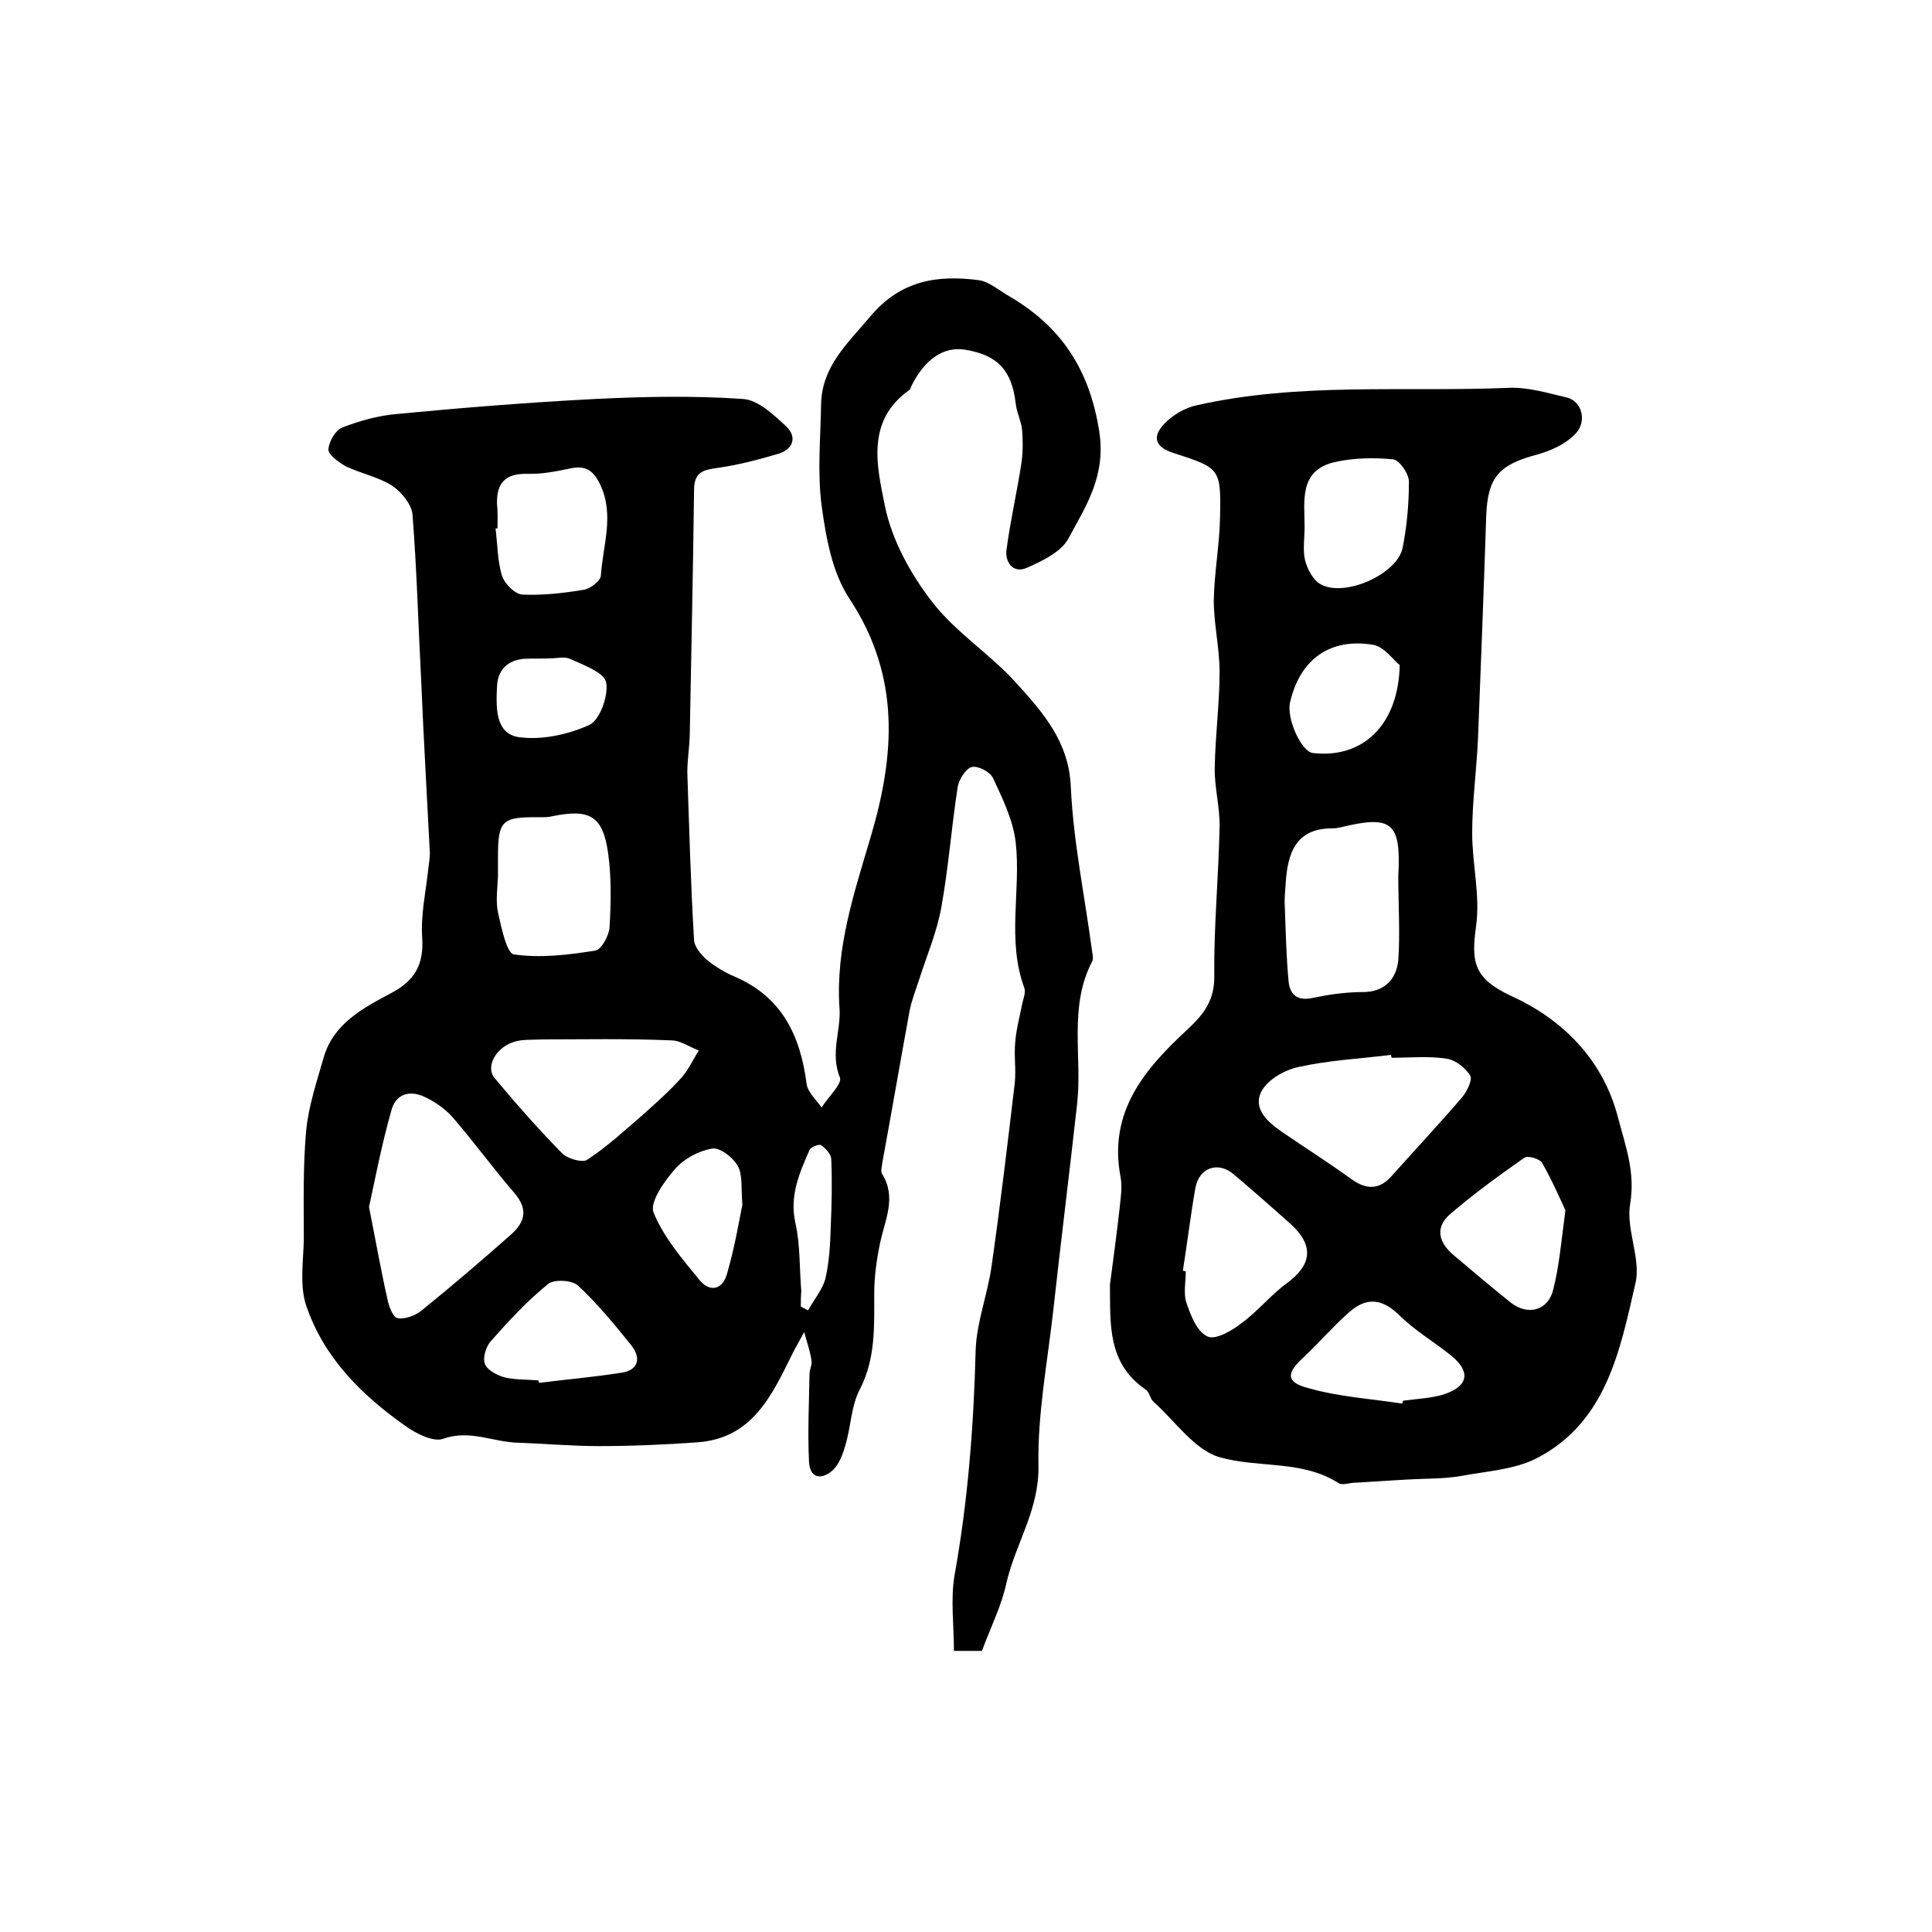
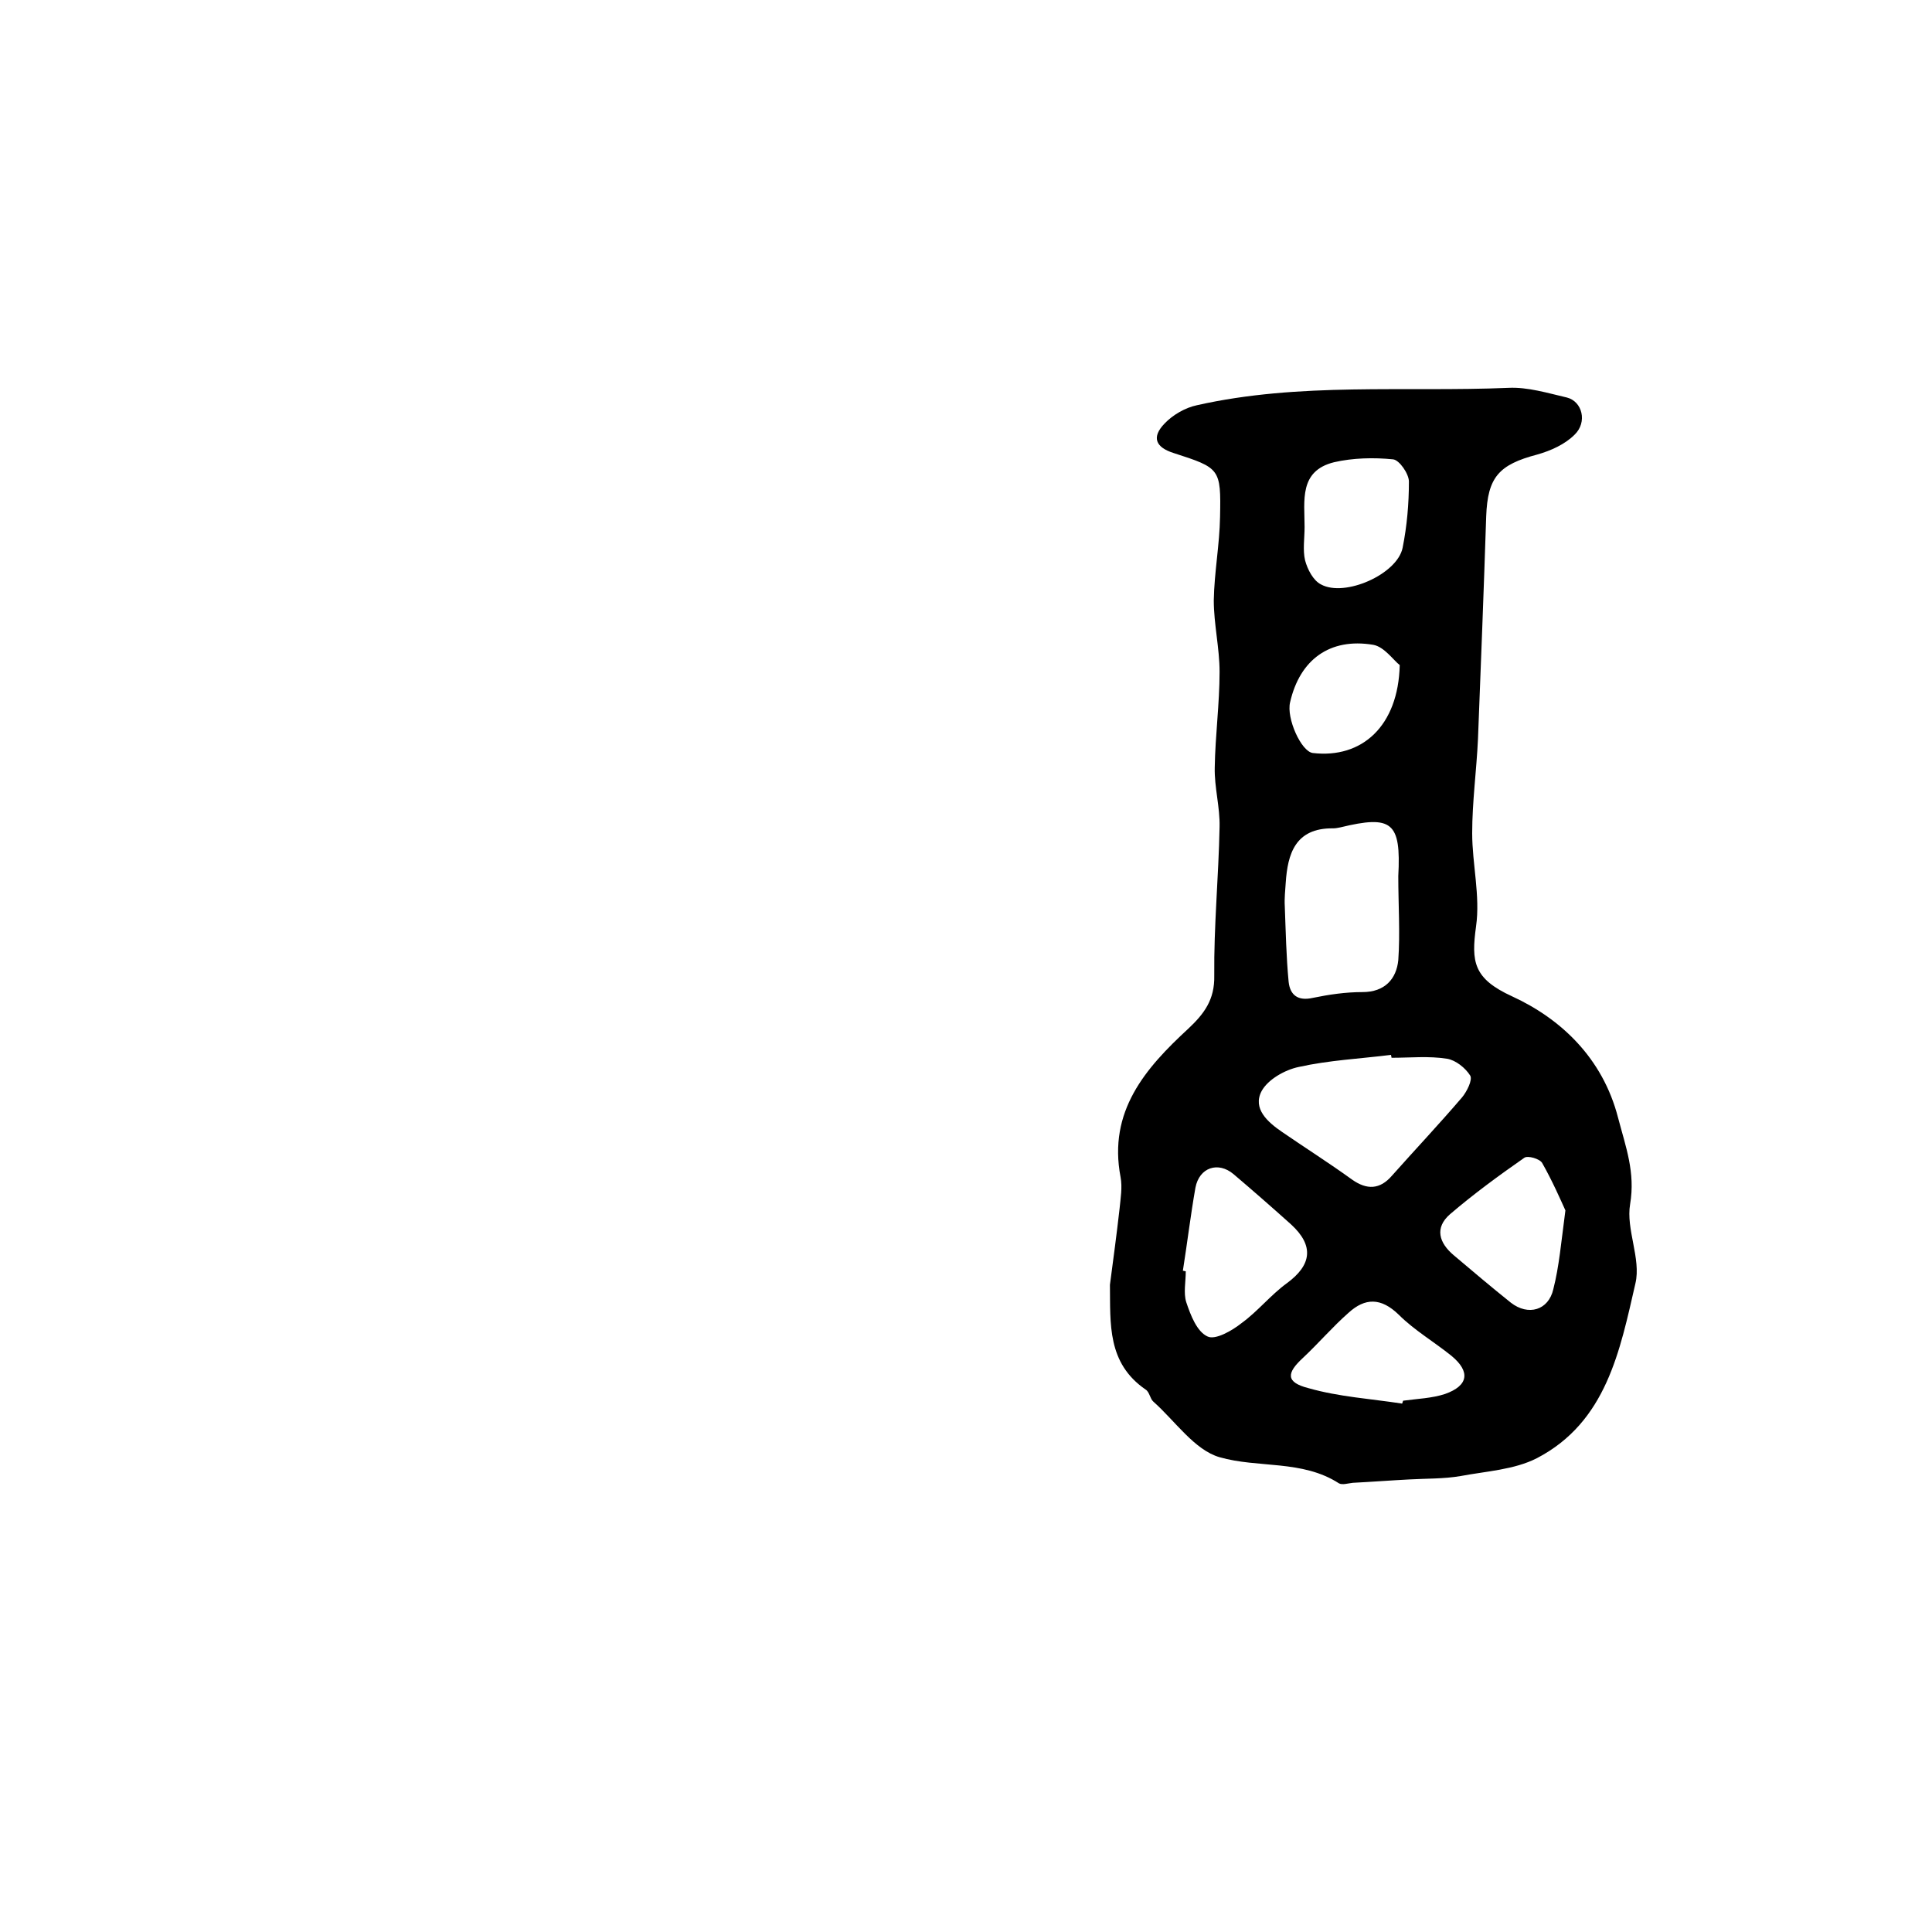
<svg xmlns="http://www.w3.org/2000/svg" version="1.1" id="图层_1" x="0px" y="0px" viewBox="0 0 400 400" style="enable-background:new 0 0 400 400;" xml:space="preserve">
  <style type="text/css">
	.st0{fill:#FFFFFF;}
</style>
  <g>
-     <path d="M203.3,341.8c-1.6,0-3.5,0-5.8,0c0-5.3-0.7-10.6,0.1-15.5c2.8-15.5,4-31.1,4.4-46.8c0.2-5.8,2.5-11.6,3.3-17.4   c1.8-12.6,3.3-25.2,4.8-37.9c0.3-2.8-0.2-5.7,0.1-8.5c0.2-2.6,0.9-5.1,1.4-7.7c0.2-1.1,0.8-2.4,0.5-3.4c-3.7-9.9-0.7-20.2-1.8-30.1   c-0.5-4.6-2.7-9.1-4.7-13.4c-0.6-1.3-3.1-2.6-4.4-2.3c-1.2,0.3-2.6,2.5-2.9,4c-1.3,8.3-1.9,16.7-3.4,25c-0.9,5.1-3,10-4.6,15   c-0.7,2.2-1.6,4.4-2,6.6c-1.9,10.4-3.7,20.8-5.6,31.2c-0.1,0.8-0.4,1.9-0.1,2.4c3.1,4.9,0.6,9.6-0.4,14.4   c-0.7,3.4-1.2,6.9-1.2,10.4c0,6.8,0.3,13.5-3,19.9c-1.8,3.4-1.8,7.7-3,11.6c-0.5,1.8-1.3,3.9-2.6,5.1c-2.2,2-4.7,1.8-4.9-1.7   c-0.3-6.1,0-12.2,0.1-18.2c0-1,0.6-2,0.4-2.9c-0.3-2-1-3.9-1.5-5.8c-0.8,1.5-1.7,3-2.5,4.6c-4.2,8.5-8.2,17.3-19.4,18.2   c-6.9,0.5-13.8,0.8-20.6,0.8c-5.5,0-11.1-0.5-16.7-0.7c-5.2-0.1-10-2.8-15.6-0.8c-2,0.7-5.6-1.1-7.8-2.7   c-9.1-6.4-16.9-14.2-20.5-24.9c-1.4-4.1-0.6-9.1-0.5-13.6c0-7.6-0.2-15.2,0.5-22.7c0.5-5.1,2.2-10.1,3.6-15c2-7.1,8.2-10.3,14-13.4   c4.9-2.6,6.8-5.9,6.4-11.6c-0.3-4.7,0.8-9.6,1.3-14.3c0.1-1,0.3-2,0.3-3c-0.6-11.9-1.3-23.9-1.8-35.8c-0.6-11.5-0.9-23-1.8-34.4   c-0.2-2.1-2.3-4.7-4.3-6c-2.9-1.8-6.5-2.5-9.6-4C70,95.6,67.9,94.1,68,93c0.1-1.6,1.5-4,2.9-4.5c3.6-1.4,7.6-2.5,11.4-2.8   c13.6-1.3,27.3-2.4,41-3.1c10.1-0.5,20.3-0.7,30.5,0c3.2,0.2,6.4,3.3,9,5.7c2.3,2.2,1.4,4.8-1.8,5.7c-4.1,1.2-8.3,2.3-12.6,2.9   c-2.9,0.4-4.6,0.9-4.7,4.3c-0.2,17.1-0.6,34.2-0.9,51.3c-0.1,2.5-0.5,5-0.5,7.4c0.4,11.6,0.7,23.2,1.4,34.8   c0.1,1.3,1.4,2.9,2.5,3.9c1.8,1.5,3.8,2.7,5.9,3.6c9.8,4.2,13.6,12.2,14.9,22.2c0.2,1.7,2,3.3,3.1,4.9c1.3-2.1,4.3-4.9,3.8-6.2   c-2.1-5.1,0.3-9.8-0.1-14.5c-0.8-12.3,3-23.6,6.4-35.1c5.1-17.1,6.3-33.4-4.3-49.5c-3.6-5.4-4.9-12.7-5.8-19.4   c-0.9-6.9-0.2-14-0.1-21c0.2-7.8,5.5-12.5,10.2-18.1c6.3-7.5,13.9-8.6,22.4-7.5c2.2,0.3,4.2,2.1,6.3,3.3   c10.8,6.3,16.7,15.2,18.7,28.1c1.4,9.2-2.8,15.4-6.4,22.1c-1.5,2.8-5.5,4.7-8.7,6.1c-2.9,1.2-4.5-1.4-4.1-3.9c0.8-6,2.2-12,3.1-18   c0.3-2.2,0.3-4.6,0.1-6.8c-0.2-1.8-1.1-3.5-1.3-5.3c-0.8-6.9-3.7-10.1-10.5-11.2c-4.4-0.7-8.3,1.9-11.1,7.5   c-0.1,0.3-0.2,0.7-0.5,0.9c-9,6.4-6.6,15.9-5,23.9c1.4,7,5.3,14.1,9.7,19.8c4.9,6.4,12.1,10.9,17.5,16.9   c5.5,6.1,10.9,12.1,11.3,21.5c0.5,11.1,2.8,22.2,4.3,33.3c0.1,1,0.5,2.2,0.1,2.9c-4.9,9.4-2,19.7-3.1,29.5   c-1.6,14.4-3.4,28.8-5,43.3c-1.2,10.5-3.2,21-3,31.5c0.2,9.1-4.7,16.1-6.6,24.2C207.4,332.4,205.1,336.9,203.3,341.8z M76.4,249.9   c1.3,6.5,2.4,12.8,3.8,19c0.3,1.5,1.1,3.8,2.1,4c1.5,0.3,3.6-0.5,4.9-1.5c6.3-5.1,12.5-10.4,18.6-15.8c2.9-2.6,3.6-5.2,0.7-8.6   c-4.4-5.1-8.4-10.6-12.8-15.7c-1.6-1.8-3.8-3.3-6-4.3c-3-1.3-5.8-0.5-6.7,3C79.1,236.7,77.8,243.4,76.4,249.9z M112.5,215.2   c-2.7,0.1-4.3,0-5.7,0.4c-4,1-6.4,5.2-4.4,7.6c4.5,5.4,9.1,10.6,14,15.6c1.1,1.1,4.2,2,5.2,1.3c4.1-2.7,7.8-6.1,11.5-9.3   c2.8-2.5,5.6-5,8.1-7.8c1.4-1.6,2.3-3.7,3.5-5.5c-1.9-0.7-3.8-2.1-5.7-2.1C129.8,215,120.5,215.2,112.5,215.2z M103.1,181.4   C103.1,181.4,103.1,181.4,103.1,181.4c-0.1,2.5-0.5,5.1,0,7.5c0.7,3.1,1.8,8.5,3.3,8.7c5.5,0.8,11.3,0.1,16.9-0.8   c1.2-0.2,2.8-3.1,2.9-4.8c0.3-5.1,0.4-10.4-0.3-15.4c-1.1-7.7-3.8-9.2-11.6-7.6c-0.8,0.2-1.6,0.2-2.5,0.2c-7.9-0.1-8.7,0.6-8.7,8.3   C103.1,178.7,103.1,180.1,103.1,181.4z M103,109.4c-0.1,0-0.3,0-0.4,0c0.4,3.3,0.4,6.7,1.3,9.7c0.5,1.7,2.7,3.9,4.2,4   c4.2,0.2,8.6-0.3,12.8-1c1.3-0.2,3.4-1.8,3.5-2.9c0.4-6.3,2.9-12.6-0.2-19c-1.4-2.9-3.1-3.9-6.2-3.2c-2.9,0.6-5.9,1.2-8.8,1.1   c-4.6-0.1-6.4,1.9-6.3,6.2C103.1,106.1,103,107.7,103,109.4z M111.5,285.8c0,0.2,0,0.3,0.1,0.5c5.7-0.7,11.4-1.2,17.1-2.1   c3.4-0.5,4.2-3,1.9-5.8c-3.4-4.2-6.9-8.5-10.9-12.2c-1.2-1.2-5.1-1.4-6.3-0.3c-4.3,3.5-8.1,7.6-11.8,11.8c-1,1.1-1.7,3.5-1.2,4.7   c0.5,1.3,2.6,2.4,4.2,2.8C106.8,285.7,109.2,285.6,111.5,285.8z M153.7,249.4c-0.3-3.6,0.1-6.2-1-8.1c-1-1.7-3.7-3.8-5.3-3.5   c-2.8,0.5-5.8,2.1-7.7,4.3c-2.2,2.5-5.2,6.8-4.4,8.9c2.1,5.2,6,9.7,9.6,14.1c2.1,2.5,4.7,1.9,5.6-1.3   C152,258.7,152.9,253.5,153.7,249.4z M114,136.3C114,136.4,114,136.4,114,136.3c-1.8,0.1-3.7,0-5.5,0.1c-3.5,0.3-5.5,2.4-5.6,5.8   c-0.2,4.2-0.4,9.6,4.4,10.4c4.7,0.7,10.3-0.5,14.7-2.5c2.2-1,4-6.1,3.5-8.8c-0.4-2.1-4.7-3.6-7.5-4.9   C116.9,135.9,115.3,136.3,114,136.3z M165.8,270.5c0.5,0.3,1,0.5,1.5,0.8c1.2-2.2,3-4.3,3.6-6.6c0.8-3.5,1-7.2,1.1-10.8   c0.2-4.6,0.3-9.3,0.1-13.9c0-1-1.1-2.2-2.1-2.9c-0.4-0.3-2.2,0.4-2.4,1c-2.1,4.8-4.2,9.5-2.9,15.2c1,4.5,0.8,9.3,1.2,14   C165.8,268.4,165.8,269.5,165.8,270.5z" />
    <path d="M229.8,266c0.7-5.3,1.4-10.5,2-15.8c0.2-2.1,0.6-4.4,0.2-6.5c-2.6-13.6,5.1-22.5,14-30.7c3.3-3.1,5.5-6,5.4-11   c-0.1-10.3,0.9-20.5,1.1-30.8c0.1-4.1-1.1-8.2-1-12.3c0.1-6.6,1-13.2,1-19.8c0-4.9-1.2-9.9-1.2-14.8c0.1-5.8,1.2-11.5,1.3-17.3   c0.2-10,0-10.1-9.6-13.2c-3.8-1.2-4.6-3.3-1.9-6.1c1.7-1.8,4.3-3.3,6.7-3.8c21.3-4.8,43-2.7,64.5-3.6c4-0.2,8.2,1.1,12.1,2   c3.2,0.8,4.3,5.1,1.6,7.7c-2,2-4.9,3.3-7.7,4.1c-8,2.1-10.3,4.7-10.6,12.8c-0.5,15.4-1.1,30.7-1.7,46.1c-0.3,6.5-1.2,13-1.2,19.5   c0,6.4,1.7,13,0.8,19.3c-1,7.3-0.6,10.8,7.5,14.5c10,4.6,18.7,12.7,21.9,25.1c1.6,6.1,3.6,11.3,2.5,17.9   c-0.9,5.2,2.3,11.3,1.1,16.4c-3.2,13.9-6,28.7-20.4,36.2c-4.7,2.4-10.5,2.7-15.8,3.7c-3.5,0.6-7.1,0.5-10.6,0.7   c-3.9,0.2-7.8,0.5-11.7,0.7c-1,0.1-2.2,0.5-2.9,0.1c-7.6-4.9-16.7-3.1-24.7-5.4c-5.2-1.5-9.2-7.5-13.7-11.5c-0.7-0.6-0.8-2-1.6-2.5   C229.2,282.2,229.9,274.1,229.8,266z M288.1,219c0-0.2-0.1-0.4-0.1-0.6c-6.4,0.8-12.8,1.1-19.1,2.5c-2.9,0.6-6.4,2.6-7.7,5   c-1.9,3.6,1.2,6.4,4.3,8.5c4.8,3.3,9.7,6.4,14.4,9.8c3.1,2.2,5.8,2.1,8.3-0.8c4.8-5.4,9.8-10.7,14.5-16.2c1-1.2,2.2-3.6,1.7-4.5   c-1-1.6-3-3.2-4.8-3.5C295.8,218.6,292,219,288.1,219z M289.5,181.4c0.6-11.2-1.3-12.7-12-10.1c-0.5,0.1-1,0.2-1.5,0.2   c-7.9-0.1-9.4,5.4-9.8,11.2c-0.1,1.6-0.3,3.3-0.2,4.9c0.2,5.2,0.3,10.5,0.8,15.7c0.3,2.7,1.9,4,5,3.3c3.4-0.7,6.8-1.2,10.3-1.2   c4.6,0,7-2.7,7.4-6.6C289.9,193.2,289.5,187.3,289.5,181.4z M244.9,263.1c0.2,0,0.4,0.1,0.6,0.1c0,2.2-0.5,4.5,0.1,6.4   c0.9,2.7,2.2,6.1,4.4,7.1c1.6,0.8,5.1-1.2,7.1-2.8c3.3-2.4,6-5.8,9.3-8.2c5.2-3.8,5.7-7.8,0.9-12.2c-3.9-3.5-7.9-7-11.9-10.4   c-3.2-2.7-7.1-1.4-7.9,2.8C246.5,251.6,245.8,257.4,244.9,263.1z M324.1,250.6c-1-2.2-2.7-6.1-4.8-9.8c-0.5-0.9-3-1.6-3.7-1.1   c-5.3,3.7-10.5,7.5-15.4,11.7c-3.2,2.8-2.3,5.9,0.8,8.5c3.9,3.3,7.8,6.6,11.8,9.8c3.6,2.8,7.8,1.6,8.8-2.8   C322.8,262.2,323.2,257.4,324.1,250.6z M270.1,109.1c0,2.3-0.4,4.8,0.1,6.9c0.5,1.9,1.7,4.2,3.3,5c4.9,2.7,15.8-2.1,16.9-7.6   c0.9-4.5,1.3-9.1,1.3-13.7c0-1.6-2-4.5-3.3-4.6c-4-0.4-8.3-0.3-12.2,0.6C268.9,97.5,270.1,103.7,270.1,109.1z M290.3,290.6   c0.1-0.2,0.1-0.4,0.2-0.6c2.9-0.4,6-0.5,8.7-1.4c4.8-1.7,5.3-4.6,1.3-7.9c-3.6-2.9-7.7-5.3-10.9-8.5c-3.7-3.6-7-3.5-10.4-0.4   c-3.3,2.9-6.2,6.3-9.4,9.3c-3.5,3.2-3.6,5.1,1.1,6.3C277.2,289.2,283.8,289.6,290.3,290.6z M289.8,137.7c-1.3-1-3.2-3.8-5.5-4.2   c-9-1.5-15.2,3.1-17.2,11.9c-0.8,3.3,2.3,10.2,4.7,10.5C282,157.1,289.5,150.3,289.8,137.7z" />
  </g>
</svg>